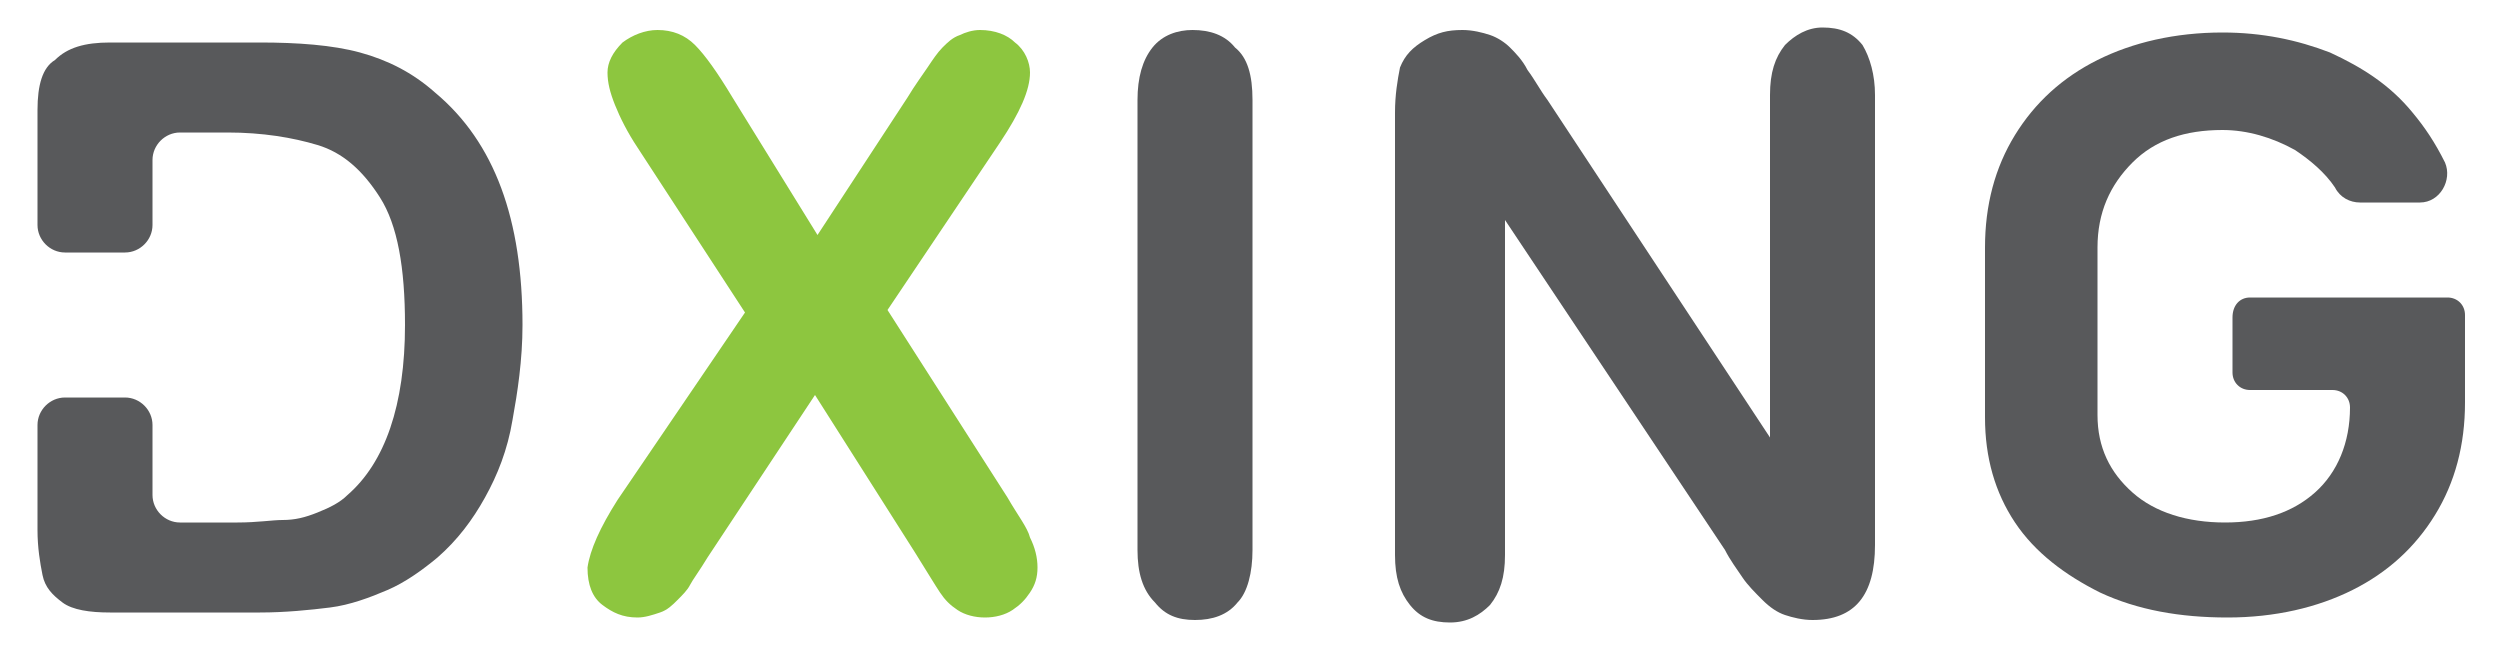
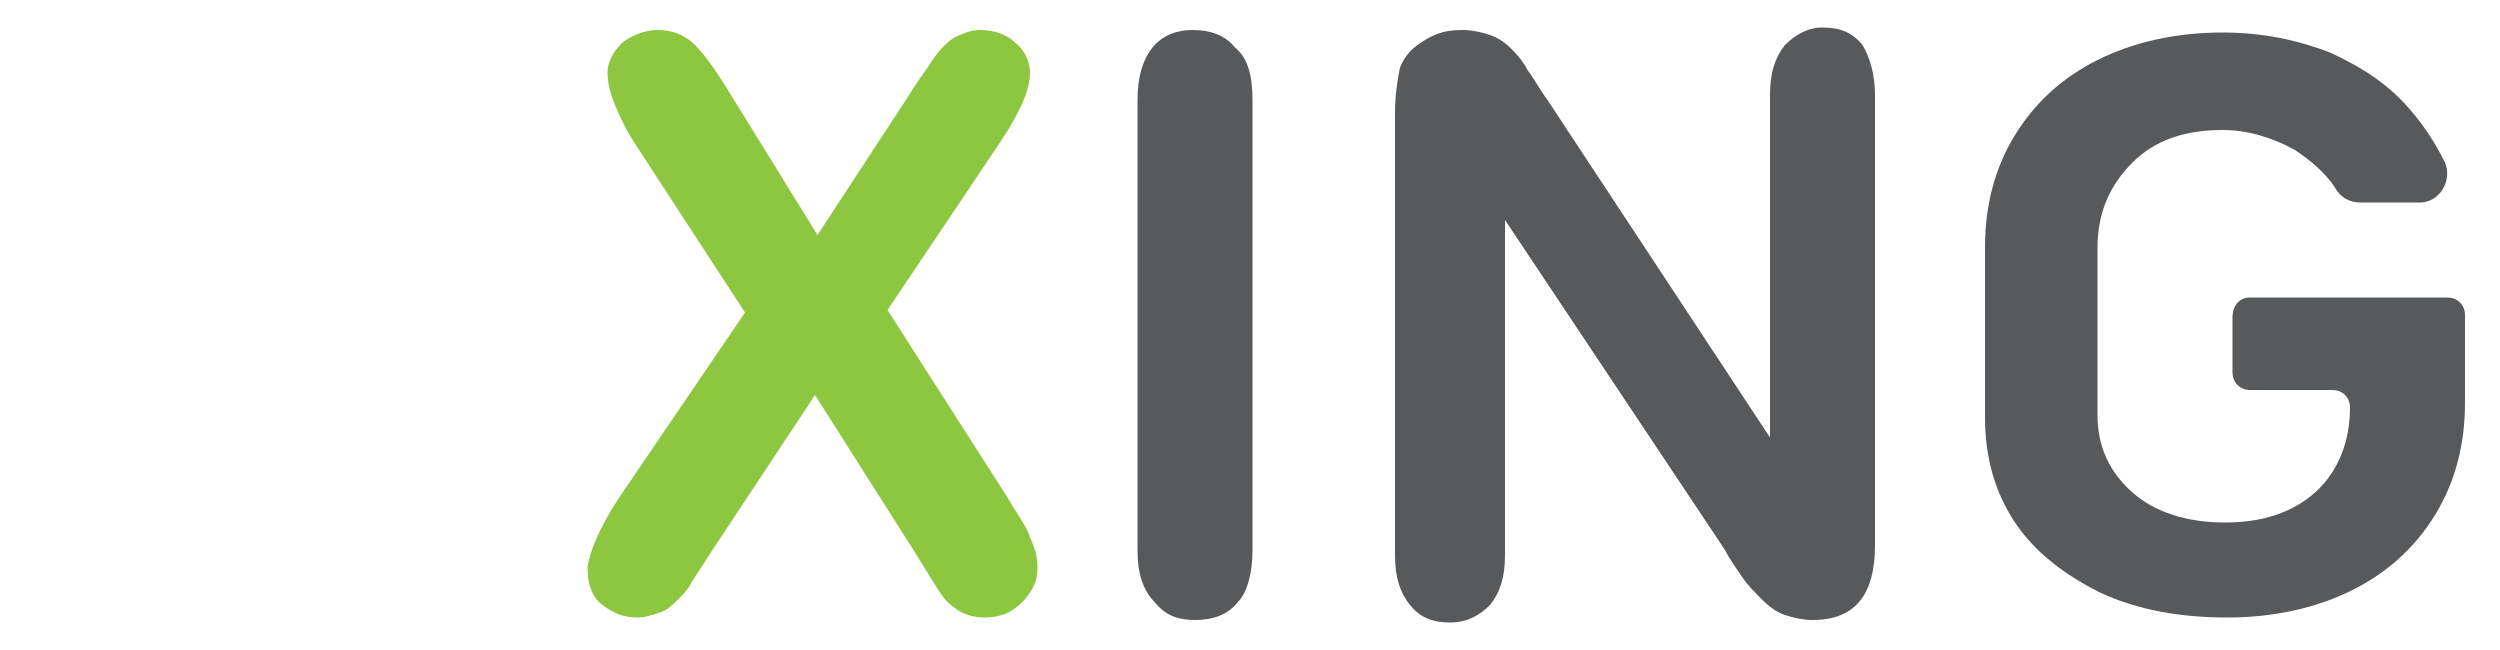
<svg xmlns="http://www.w3.org/2000/svg" version="1.1" id="Layer_1" x="0px" y="0px" viewBox="0 0 100 26" style="enable-background:new 0 0 100 26;" xml:space="preserve">
  <style type="text/css">
	.st0{fill:#8DC63F;}
	.st1{fill:#58595B;}
</style>
  <g>
    <g>
      <path class="st0" d="M24.7,20l5.1-7.5l-4.3-6.6c-0.4-0.6-0.7-1.2-0.9-1.7c-0.2-0.5-0.3-0.9-0.3-1.3s0.2-0.8,0.6-1.2    c0.4-0.3,0.9-0.5,1.4-0.5c0.6,0,1.1,0.2,1.5,0.6s0.9,1.1,1.5,2.1l3.4,5.5l3.6-5.5c0.3-0.5,0.6-0.9,0.8-1.2s0.4-0.6,0.6-0.8    c0.2-0.2,0.4-0.4,0.7-0.5c0.2-0.1,0.5-0.2,0.8-0.2c0.6,0,1.1,0.2,1.4,0.5C41,2,41.2,2.5,41.2,2.9c0,0.7-0.4,1.6-1.2,2.8l-4.5,6.7    l4.8,7.5c0.4,0.7,0.8,1.2,0.9,1.6c0.2,0.4,0.3,0.8,0.3,1.2c0,0.4-0.1,0.7-0.3,1s-0.4,0.5-0.7,0.7s-0.7,0.3-1.1,0.3    c-0.4,0-0.8-0.1-1.1-0.3c-0.3-0.2-0.5-0.4-0.7-0.7c-0.2-0.3-0.5-0.8-1-1.6l-4-6.3l-4.3,6.5c-0.3,0.5-0.6,0.9-0.7,1.1    s-0.3,0.4-0.5,0.6s-0.4,0.4-0.7,0.5c-0.3,0.1-0.6,0.2-0.9,0.2c-0.6,0-1-0.2-1.4-0.5s-0.6-0.8-0.6-1.5C23.6,22,24,21.1,24.7,20z" />
      <path class="st1" d="M45.5,22V4c0-0.9,0.2-1.6,0.6-2.1c0.4-0.5,1-0.7,1.6-0.7c0.7,0,1.3,0.2,1.7,0.7C49.9,2.3,50.1,3,50.1,4v18    c0,0.9-0.2,1.7-0.6,2.1c-0.4,0.5-1,0.7-1.7,0.7s-1.2-0.2-1.6-0.7C45.7,23.6,45.5,22.9,45.5,22z" />
      <path class="st1" d="M61.9,4l8.9,13.5V3.8c0-0.9,0.2-1.5,0.6-2c0.4-0.4,0.9-0.7,1.5-0.7c0.7,0,1.2,0.2,1.6,0.7    C74.8,2.3,75,3,75,3.8v18c0,2-0.8,3-2.5,3c-0.4,0-0.8-0.1-1.1-0.2c-0.3-0.1-0.6-0.3-0.9-0.6c-0.3-0.3-0.6-0.6-0.8-0.9    c-0.2-0.3-0.5-0.7-0.7-1.1L60.2,8.8v13.4c0,0.9-0.2,1.5-0.6,2c-0.4,0.4-0.9,0.7-1.6,0.7c-0.7,0-1.2-0.2-1.6-0.7    c-0.4-0.5-0.6-1.1-0.6-2V4.5c0-0.7,0.1-1.3,0.2-1.8c0.2-0.5,0.5-0.8,1-1.1s0.9-0.4,1.5-0.4c0.4,0,0.8,0.1,1.1,0.2s0.6,0.3,0.8,0.5    s0.5,0.5,0.7,0.9C61.4,3.2,61.6,3.6,61.9,4z" />
    </g>
-     <path class="st1" d="M17.4,3.7c-0.9-0.8-1.9-1.3-3-1.6s-2.5-0.4-4-0.4h-6c-1,0-1.7,0.2-2.2,0.7c-0.5,0.3-0.7,1-0.7,2V9   c0,0.6,0.5,1.1,1.1,1.1H5c0.6,0,1.1-0.5,1.1-1.1V6.4c0-0.6,0.5-1.1,1.1-1.1h1.9c1.4,0,2.6,0.2,3.6,0.5s1.8,1,2.5,2.1s1,2.8,1,5.1   c0,3.2-0.8,5.5-2.3,6.8c-0.3,0.3-0.7,0.5-1.2,0.7s-0.9,0.3-1.4,0.3c-0.4,0-1,0.1-1.8,0.1H7.2c-0.6,0-1.1-0.5-1.1-1.1V17   c0-0.6-0.5-1.1-1.1-1.1H2.6c-0.6,0-1.1,0.5-1.1,1.1v4.2c0,0.7,0.1,1.3,0.2,1.8s0.4,0.8,0.8,1.1c0.4,0.3,1.1,0.4,1.9,0.4h6   c1,0,2-0.1,2.8-0.2s1.6-0.4,2.3-0.7c0.7-0.3,1.4-0.8,2-1.3c0.8-0.7,1.4-1.5,1.9-2.4s0.9-1.9,1.1-3.1c0.2-1.1,0.4-2.4,0.4-3.8   C20.9,8.8,19.8,5.7,17.4,3.7z" />
    <g>
      <path class="st1" d="M90,11.9h7.9c0.4,0,0.7,0.3,0.7,0.7v3.5c0,1.7-0.4,3.2-1.2,4.5c-0.8,1.3-1.9,2.3-3.3,3s-3.1,1.1-5,1.1    s-3.6-0.3-5.1-1c-1.4-0.7-2.6-1.6-3.4-2.8c-0.8-1.2-1.2-2.6-1.2-4.2V9.9c0-1.7,0.4-3.2,1.2-4.5c0.8-1.3,1.9-2.3,3.3-3    s3.1-1.1,5-1.1c1.6,0,3,0.3,4.3,0.8c1.3,0.6,2.4,1.3,3.3,2.4c0.5,0.6,0.9,1.2,1.3,2c0.3,0.7-0.2,1.6-1,1.6h-2.4    c-0.4,0-0.8-0.2-1-0.6c-0.4-0.6-1-1.1-1.6-1.5c-0.9-0.5-1.9-0.8-2.9-0.8c-1.5,0-2.7,0.4-3.6,1.3s-1.4,2-1.4,3.4v6.7    c0,1.3,0.5,2.3,1.4,3.1c0.9,0.8,2.2,1.2,3.7,1.2s2.7-0.4,3.6-1.2c0.9-0.8,1.4-2,1.4-3.4l0,0c0-0.4-0.3-0.7-0.7-0.7H90    c-0.4,0-0.7-0.3-0.7-0.7v-2.2C89.3,12.2,89.6,11.9,90,11.9z" />
    </g>
  </g>
</svg>